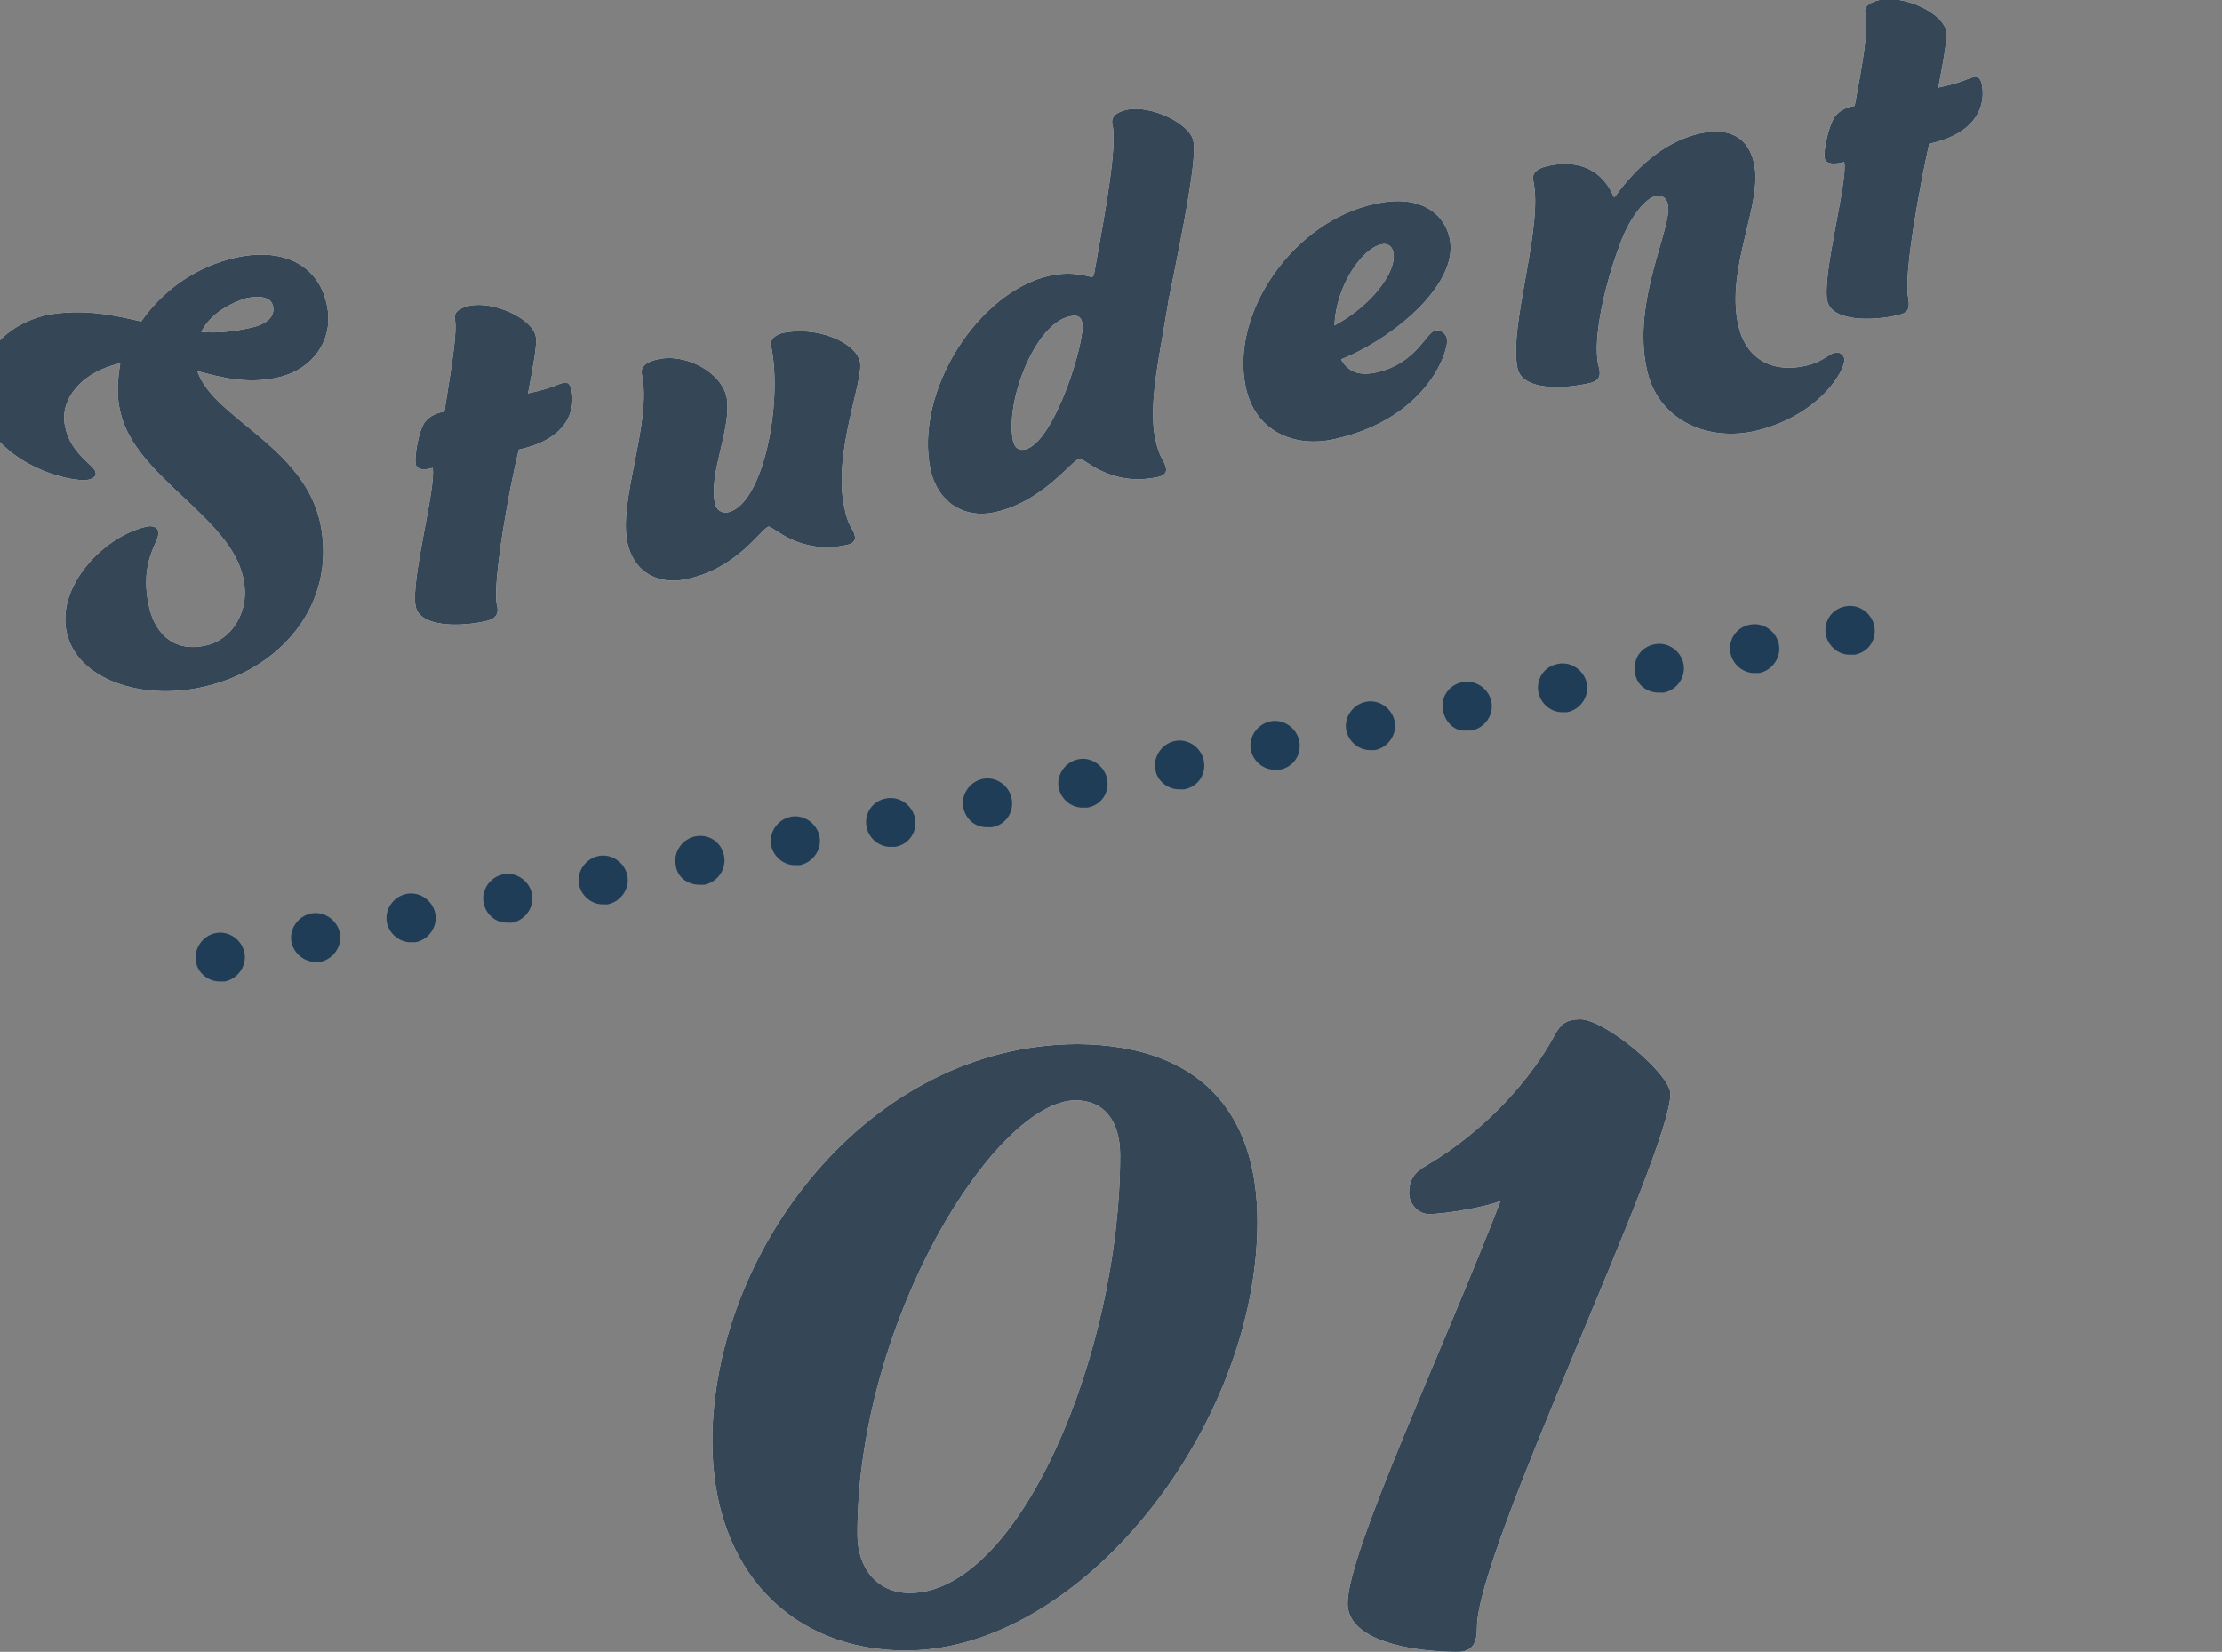
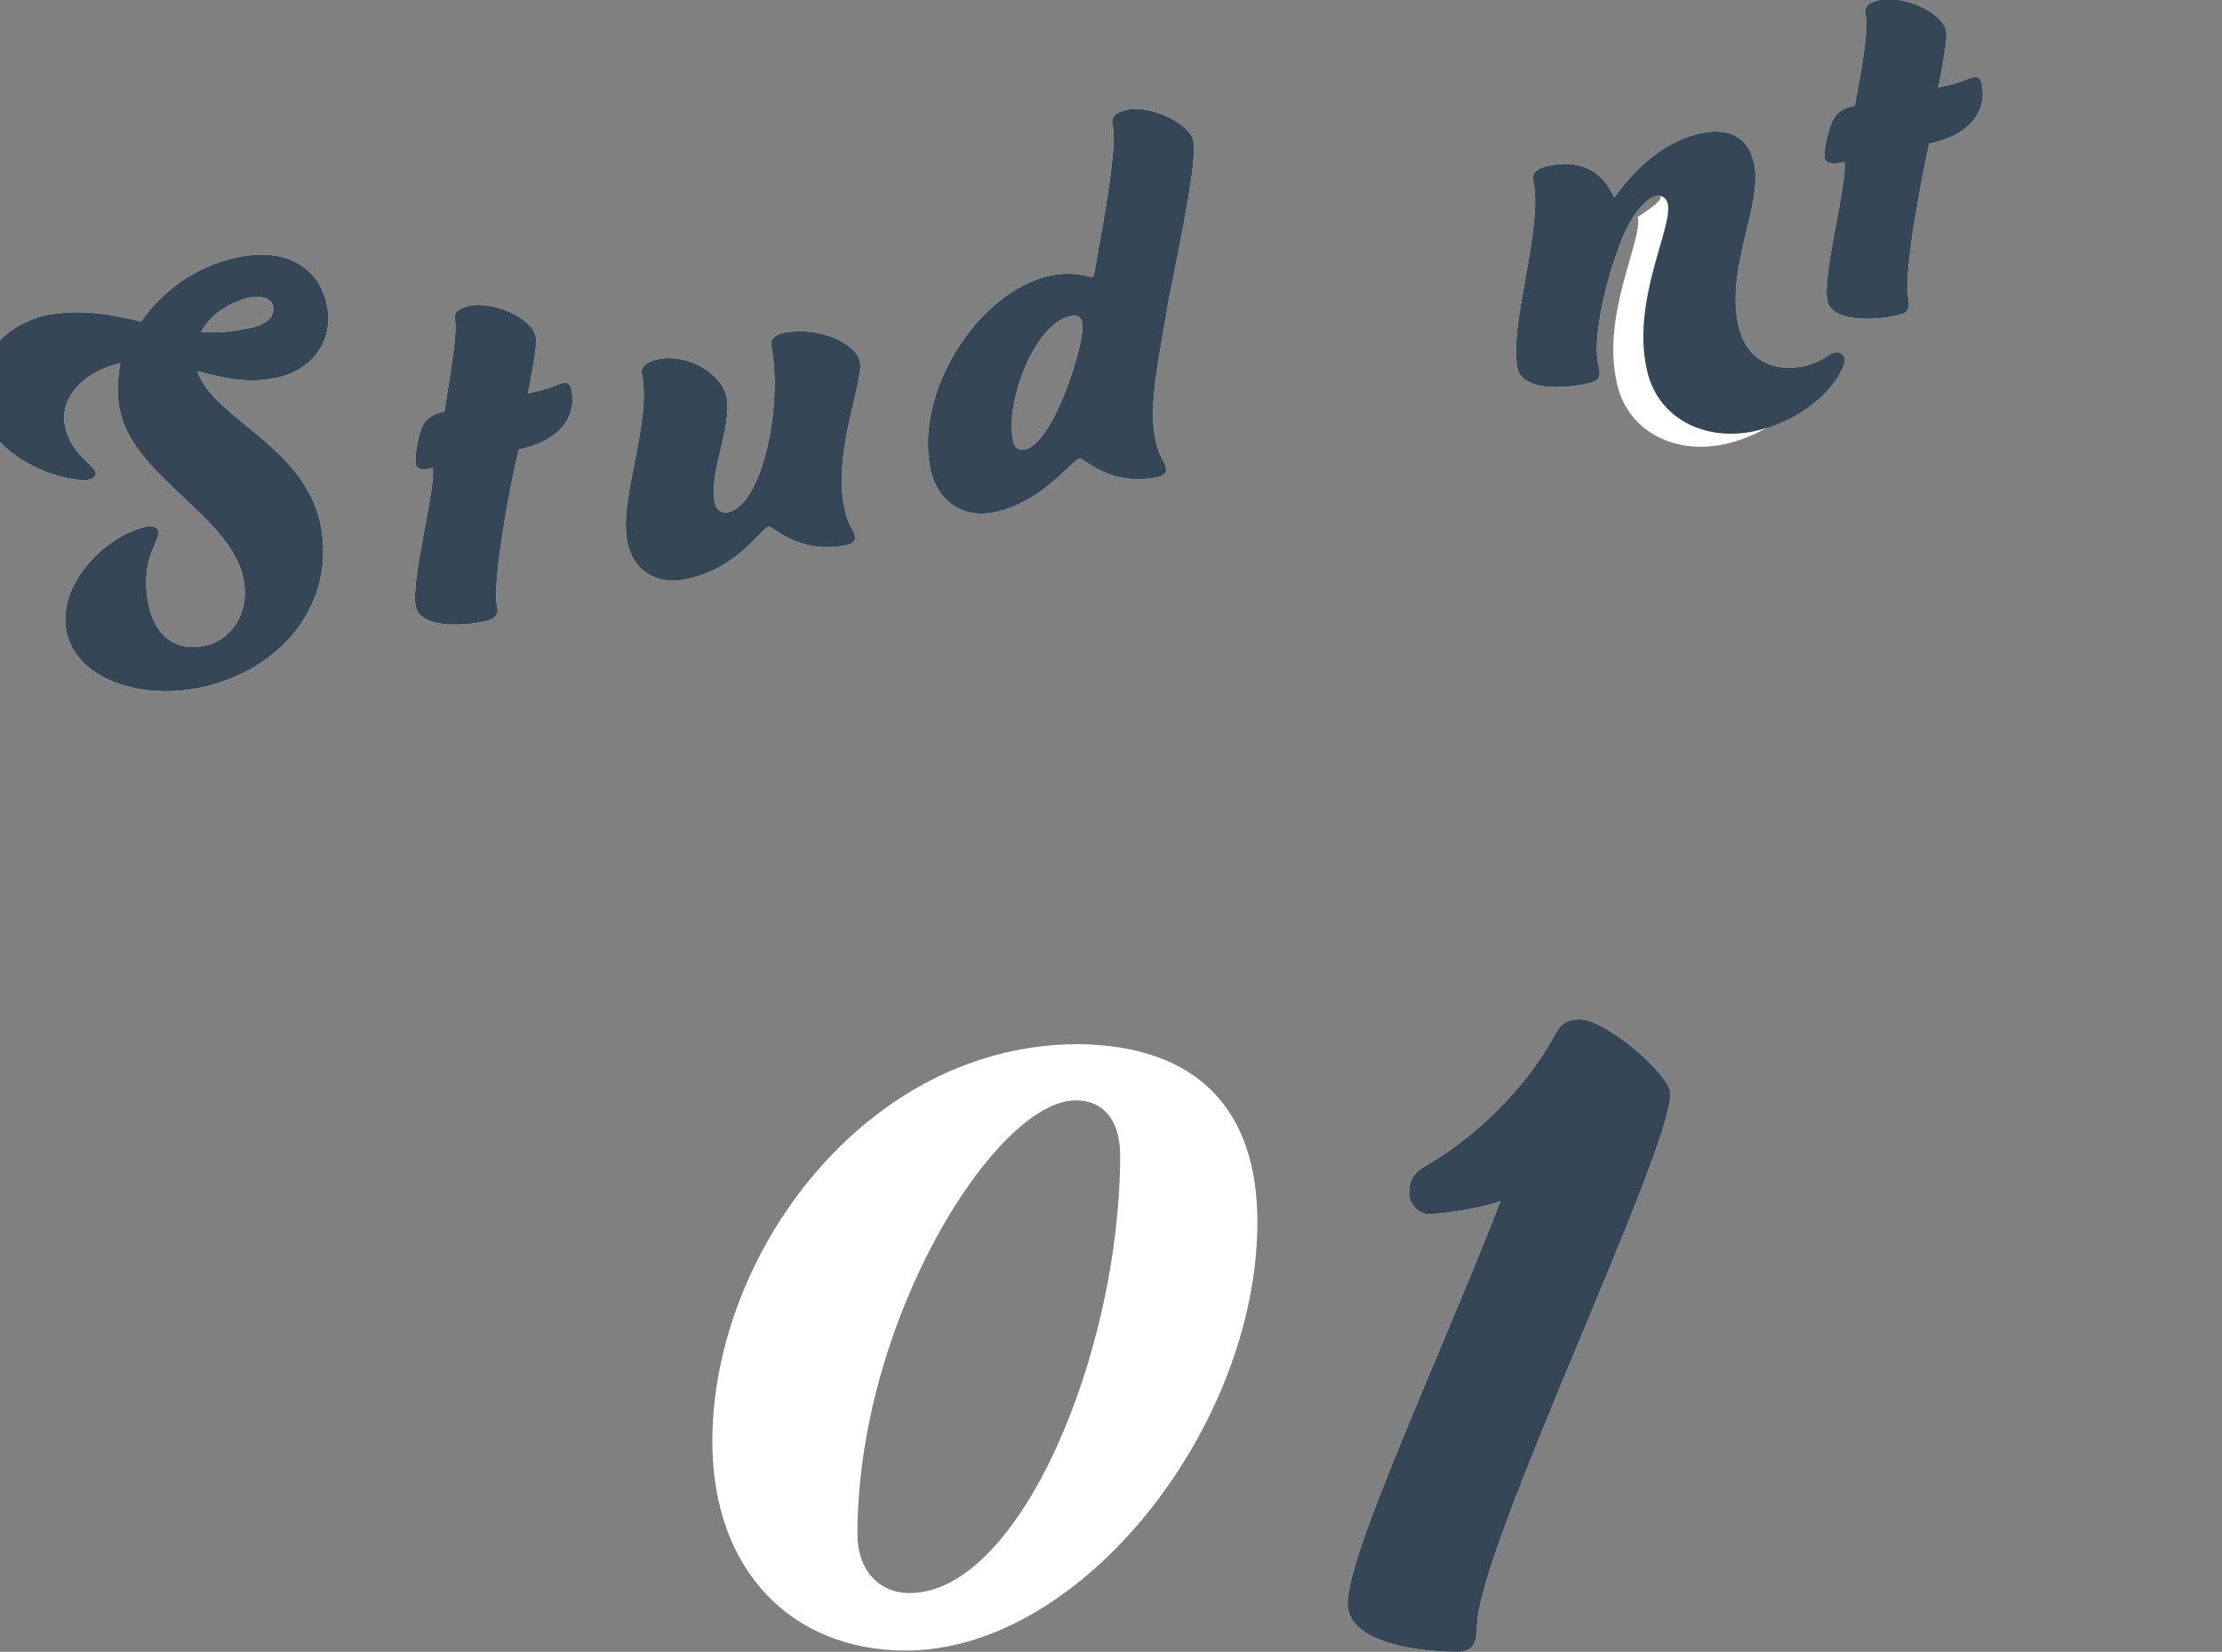
<svg xmlns="http://www.w3.org/2000/svg" version="1.1" id="_レイヤー_2" x="0px" y="0px" viewBox="0 0 170 126.4" style="enable-background:new 0 0 170 126.4;" xml:space="preserve">
  <rect x="0" y="0" width="170" height="126.4" fill="#808080" stroke="none" />
  <style type="text/css">
	.st0{fill:#203D57;}
	.st1{fill:#FFFFFF;}
	.st2{fill:#354756;}
</style>
  <g id="_ページイメージ">
-     <path class="st0" d="M15,73.6c-0.2-1,0.5-2,1.5-2.2l0,0c1-0.2,2,0.5,2.2,1.5l0,0c0.2,1-0.5,2-1.5,2.2l0,0c-0.1,0-0.2,0-0.4,0l0,0   C15.9,75.1,15.1,74.4,15,73.6z M22.3,72.1c-0.2-1,0.5-2,1.5-2.2l0,0c1-0.2,2,0.5,2.2,1.5l0,0c0.2,1-0.5,2-1.5,2.2l0,0   c-0.1,0-0.2,0-0.4,0l0,0C23.3,73.6,22.5,73,22.3,72.1z M29.6,70.6c-0.2-1,0.5-2,1.5-2.2l0,0c1-0.2,2,0.5,2.2,1.5l0,0   c0.2,1-0.5,2-1.5,2.2l0,0c-0.1,0-0.2,0-0.4,0l0,0C30.6,72.1,29.8,71.5,29.6,70.6z M37,69.1c-0.2-1,0.5-2,1.5-2.2l0,0   c1-0.2,2,0.5,2.2,1.5l0,0c0.2,1-0.5,2-1.5,2.2l0,0c-0.1,0-0.2,0-0.4,0l0,0C37.9,70.6,37.2,70,37,69.1z M44.3,67.7   c-0.2-1,0.5-2,1.5-2.2l0,0c1-0.2,2,0.5,2.2,1.5l0,0c0.2,1-0.5,2-1.5,2.2l0,0c-0.1,0-0.2,0-0.4,0l0,0C45.3,69.2,44.5,68.6,44.3,67.7   z M51.7,66.2c-0.2-1,0.5-2,1.5-2.2l0,0c1-0.2,2,0.4,2.2,1.5l0,0c0.2,1-0.5,2-1.5,2.2l0,0c-0.1,0-0.2,0-0.4,0l0,0   C52.6,67.7,51.8,67.1,51.7,66.2z M59,64.7c-0.2-1,0.5-2,1.5-2.2l0,0c1-0.2,2,0.5,2.2,1.5l0,0c0.2,1-0.5,2-1.5,2.2l0,0   c-0.1,0-0.2,0-0.4,0l0,0C60,66.2,59.2,65.6,59,64.7z M66.3,63.3c-0.2-1,0.4-2,1.5-2.2l0,0c1-0.2,2,0.5,2.2,1.5l0,0   c0.2,1-0.4,2-1.5,2.2l0,0c-0.1,0-0.2,0-0.4,0l0,0C67.3,64.8,66.5,64.2,66.3,63.3z M73.7,61.8c-0.2-1,0.5-2,1.5-2.2l0,0   c1-0.2,2,0.5,2.2,1.5l0,0c0.2,1-0.4,2-1.5,2.2l0,0c-0.1,0-0.2,0-0.4,0l0,0C74.6,63.3,73.9,62.7,73.7,61.8z M81,60.3   c-0.2-1,0.5-2,1.5-2.2l0,0c1-0.2,2,0.5,2.2,1.5l0,0c0.2,1-0.4,2-1.5,2.2l0,0c-0.1,0-0.2,0-0.4,0l0,0C82,61.8,81.2,61.2,81,60.3z    M88.4,58.9c-0.2-1,0.5-2,1.5-2.2l0,0c1-0.2,2,0.5,2.2,1.5l0,0c0.2,1-0.4,2-1.5,2.2l0,0c-0.1,0-0.2,0-0.4,0l0,0   C89.3,60.4,88.5,59.7,88.4,58.9z M95.7,57.4c-0.2-1,0.5-2,1.5-2.2l0,0c1-0.2,2,0.5,2.2,1.5l0,0c0.2,1-0.4,2-1.5,2.2l0,0   c-0.1,0-0.2,0-0.4,0l0,0C96.7,58.9,95.9,58.3,95.7,57.4z M103,55.9c-0.2-1,0.5-2,1.5-2.2l0,0c1-0.2,2,0.5,2.2,1.5l0,0   c0.2,1-0.5,2-1.5,2.2l0,0c-0.1,0-0.2,0-0.4,0l0,0C104,57.4,103.2,56.8,103,55.9z M110.4,54.4c-0.2-1,0.4-2,1.5-2.2l0,0   c1-0.2,2,0.5,2.2,1.5l0,0c0.2,1-0.5,2-1.5,2.2l0,0c-0.1,0-0.2,0-0.4,0l0,0C111.3,56,110.6,55.3,110.4,54.4z M117.7,53   c-0.2-1,0.4-2,1.5-2.2l0,0c1-0.2,2,0.5,2.2,1.5l0,0c0.2,1-0.5,2-1.5,2.2l0,0c-0.1,0-0.2,0-0.4,0l0,0   C118.7,54.5,117.9,53.9,117.7,53z M125.1,51.5c-0.2-1,0.4-2,1.5-2.2l0,0c1-0.2,2,0.5,2.2,1.5l0,0c0.2,1-0.5,2-1.5,2.2l0,0   c-0.1,0-0.2,0-0.4,0l0,0C126,53,125.2,52.4,125.1,51.5z M132.4,50c-0.2-1,0.4-2,1.5-2.2l0,0c1-0.2,2,0.5,2.2,1.5l0,0   c0.2,1-0.5,2-1.5,2.2l0,0c-0.1,0-0.2,0-0.4,0l0,0C133.4,51.5,132.6,50.9,132.4,50z M139.7,48.6c-0.2-1,0.4-2,1.5-2.2l0,0   c1-0.2,2,0.5,2.2,1.5l0,0c0.2,1-0.4,2-1.5,2.2l0,0c-0.1,0-0.2,0-0.4,0l0,0C140.7,50.1,139.9,49.5,139.7,48.6z" />
    <path class="st1" d="M10.8,24.6c1.6-2.3,4.1-4.2,7.3-4.9c3.7-0.8,6.3,0.7,6.9,3.6c0.6,2.6-1,5-3.8,5.6c-2.3,0.5-4.2,0-6.1-0.5   c1.2,3.6,8.1,5.7,9.4,11.6c1.3,6.2-3,11.3-9.1,12.6c-4.6,1-9.5-0.6-10.3-4.2s2.9-7.4,6.1-8.1c0.4-0.1,0.9,0,0.9,0.4   c0.2,0.7-1.5,2.1-0.7,5.7c0.5,2.3,2.1,3.5,4.3,3c2-0.4,3.5-2.6,2.9-5.2c-1-4.7-8.3-7.7-9.4-12.7c-0.3-1.2-0.2-2.5,0-3.7   c-3.1,0.7-4.7,2.9-4.2,4.9c0.4,2,2.2,2.9,2.3,3.4c0.1,0.3-0.1,0.5-0.5,0.6c-1.5,0.3-7.3-1.3-8.3-5.6c-0.6-3,1.2-6.1,5.1-7   C6.4,23.6,8.6,24.1,10.8,24.6L10.8,24.6z M15.4,25.4c1.2,0.1,2.3,0,3.7-0.3c1.5-0.3,1.9-1,1.8-1.6c-0.1-0.7-0.8-0.9-2-0.7   C17.6,23.2,16.1,24,15.4,25.4L15.4,25.4z" />
    <path class="st1" d="M31.8,35.5C31.7,35,32,33,32.5,32.3c0.4-0.5,0.9-0.7,1.5-0.8c0.5-3.2,1-6,0.8-7.1c-0.1-0.4,0.2-0.8,1.1-1   c1.9-0.4,4.9,1,5.1,2.4c0.1,0.6-0.2,2.2-0.6,4.3c1.9-0.4,2.2-0.7,2.7-0.8c0.3-0.1,0.5,0.1,0.6,0.4c0.4,1.7-0.3,3.9-4,4.7   c-0.7,2.7-2,10-1.7,11.8c0.2,0.7,0,1.1-0.7,1.3c-2.1,0.5-5.2,0.5-5.5-1.1c-0.4-2,1.6-9.2,1.3-10.6C32.8,35.9,31.9,36.1,31.8,35.5   L31.8,35.5z" />
    <path class="st1" d="M54.7,38.5c0.1,0.5,0.5,0.8,1,0.7c2.7-0.6,4.2-8.4,3.3-12.7c-0.1-0.5,0.2-0.8,0.8-1c2.7-0.6,5.7,0.7,6,2.2   c0.3,1.4-2.1,7-1.2,11.1c0.3,1.6,0.7,1.6,0.8,2.2c0.1,0.3-0.1,0.6-0.6,0.7c-3.7,0.8-5.7-1.5-6-1.4c-0.5,0.1-2.4,3.2-6.2,4   c-2.1,0.5-4.1-0.4-4.6-2.8c-0.7-3.3,1.9-9.2,1.1-12.9c-0.1-0.5,0.3-0.9,1.2-1.1c2.2-0.5,4.9,1,5.3,2.9C56,32.8,54.2,36.2,54.7,38.5   L54.7,38.5z" />
    <path class="st1" d="M88.4,33.6c0.3,1.5,0.7,1.6,0.8,2.2c0.1,0.3-0.1,0.6-0.6,0.7c-3.7,0.8-5.7-1.5-6-1.4c-0.6,0.1-2.8,3.3-6.5,4.1   c-2.3,0.5-4.3-0.7-4.9-3.2c-1.3-6.1,3.7-13.7,9.1-14.9c1.8-0.4,3.1,0.1,3.2,0.1c0.1,0,0.2-0.1,0.2-0.2c0.9-5,1.8-9.9,1.4-11.5   c-0.1-0.5,0.2-0.9,1.1-1.1c1.9-0.4,4.9,1.1,5.1,2.4c0.3,1.3-0.8,6.8-1.9,12.2C88.8,26.9,87.8,30.9,88.4,33.6L88.4,33.6z M77.5,33.7   c0.1,0.5,0.4,0.8,0.9,0.7c2.3-0.5,4.7-8.5,4.4-9.7c-0.1-0.5-0.4-0.6-0.9-0.5C79.2,24.7,76.9,30.7,77.5,33.7L77.5,33.7z" />
-     <path class="st1" d="M109.8,25.3c0.4-0.1,0.8,0.2,0.9,0.6c0.2,0.8-1.4,6.1-8.6,7.7c-3.1,0.7-6.1-0.6-6.8-4   c-1.2-5.7,3.7-12.7,9.9-14c3.5-0.8,5.3,0.8,5.7,2.6c0.8,3.5-4.3,7.7-8.3,9.3c0.5,0.9,1.3,1.3,2.7,1   C108.4,27.8,109.1,25.4,109.8,25.3L109.8,25.3z M102.1,24.9c2.8-1.5,4.8-4.1,4.5-5.6c-0.1-0.5-0.5-0.7-0.9-0.6   C104.2,19,102.2,21.9,102.1,24.9z" />
-     <path class="st1" d="M126.7,15c-0.7,0.1-2,1.5-2.8,3.8c-1.1,2.9-2.1,7.2-1.6,9.2c0.2,0.7,0.1,1.1-0.6,1.3c-2.1,0.5-5.2,0.6-5.6-1.1   c-0.7-3.3,2-10.8,1.2-14.4c-0.1-0.5,0.2-0.9,1.1-1.1c4.1-0.9,5,2.4,5.1,2.4s2.5-4,6.6-4.9c2.3-0.5,3.7,0.4,4.1,2.3   c0.7,3.1-2.2,8-1.2,12.4c0.5,2.3,2.3,3.7,5.1,3.1c1.4-0.3,1.9-1,2.3-1c0.3-0.1,0.6,0.1,0.7,0.4c0.2,0.9-2,4.5-6.9,5.6   c-3.8,0.8-7.4-1-8.2-4.7c-1.2-5.3,2-10.9,1.6-12.7C127.5,15.2,127.2,14.9,126.7,15L126.7,15z" />
+     <path class="st1" d="M126.7,15c-0.7,0.1-2,1.5-2.8,3.8c-1.1,2.9-2.1,7.2-1.6,9.2c0.2,0.7,0.1,1.1-0.6,1.3c-2.1,0.5-5.2,0.6-5.6-1.1   c-0.7-3.3,2-10.8,1.2-14.4c-0.1-0.5,0.2-0.9,1.1-1.1c4.1-0.9,5,2.4,5.1,2.4s2.5-4,6.6-4.9c2.3-0.5,3.7,0.4,4.1,2.3   c0.7,3.1-2.2,8-1.2,12.4c0.5,2.3,2.3,3.7,5.1,3.1c0.3-0.1,0.6,0.1,0.7,0.4c0.2,0.9-2,4.5-6.9,5.6   c-3.8,0.8-7.4-1-8.2-4.7c-1.2-5.3,2-10.9,1.6-12.7C127.5,15.2,127.2,14.9,126.7,15L126.7,15z" />
    <path class="st1" d="M139.6,12.1c-0.1-0.6,0.3-2.5,0.8-3.2c0.4-0.5,0.9-0.7,1.5-0.8c0.6-3.2,1.1-6,0.8-7.1c-0.1-0.4,0.2-0.8,1.1-1   c1.9-0.4,4.9,1,5.1,2.4c0.1,0.6-0.2,2.2-0.6,4.3c1.9-0.4,2.2-0.7,2.7-0.8c0.3-0.1,0.5,0.1,0.6,0.4c0.4,1.7-0.3,3.9-4,4.7   c-0.6,2.7-2,10-1.6,11.8c0.1,0.7,0.1,1.1-0.7,1.3c-2.1,0.5-5.2,0.5-5.5-1.1c-0.4-2,1.6-9.2,1.3-10.6   C140.7,12.5,139.7,12.7,139.6,12.1L139.6,12.1z" />
    <path class="st2" d="M10.8,24.6c1.6-2.3,4.1-4.2,7.3-4.9c3.7-0.8,6.3,0.7,6.9,3.6c0.6,2.6-1,5-3.8,5.6c-2.3,0.5-4.2,0-6.1-0.5   c1.2,3.6,8.1,5.7,9.4,11.6c1.3,6.2-3,11.3-9.1,12.6c-4.6,1-9.5-0.6-10.3-4.2s2.9-7.4,6.1-8.1c0.4-0.1,0.9,0,0.9,0.4   c0.2,0.7-1.5,2.1-0.7,5.7c0.5,2.3,2.1,3.5,4.3,3c2-0.4,3.5-2.6,2.9-5.2c-1-4.7-8.3-7.7-9.4-12.7c-0.3-1.2-0.2-2.5,0-3.7   c-3.1,0.7-4.7,2.9-4.2,4.9c0.4,2,2.2,2.9,2.3,3.4c0.1,0.3-0.1,0.5-0.5,0.6c-1.5,0.3-7.3-1.3-8.3-5.6c-0.6-3,1.2-6.1,5.1-7   C6.4,23.6,8.6,24.1,10.8,24.6L10.8,24.6z M15.4,25.4c1.2,0.1,2.3,0,3.7-0.3c1.5-0.3,1.9-1,1.8-1.6c-0.1-0.7-0.8-0.9-2-0.7   C17.6,23.2,16.1,24,15.4,25.4L15.4,25.4z" />
    <path class="st2" d="M31.8,35.5C31.7,35,32,33,32.5,32.3c0.4-0.5,0.9-0.7,1.5-0.8c0.5-3.2,1-6,0.8-7.1c-0.1-0.4,0.2-0.8,1.1-1   c1.9-0.4,4.9,1,5.1,2.4c0.1,0.6-0.2,2.2-0.6,4.3c1.9-0.4,2.2-0.7,2.7-0.8c0.3-0.1,0.5,0.1,0.6,0.4c0.4,1.7-0.3,3.9-4,4.7   c-0.7,2.7-2,10-1.7,11.8c0.2,0.7,0,1.1-0.7,1.3c-2.1,0.5-5.2,0.5-5.5-1.1c-0.4-2,1.6-9.2,1.3-10.6C32.8,35.9,31.9,36.1,31.8,35.5   L31.8,35.5z" />
    <path class="st2" d="M54.7,38.5c0.1,0.5,0.5,0.8,1,0.7c2.7-0.6,4.2-8.4,3.3-12.7c-0.1-0.5,0.2-0.8,0.8-1c2.7-0.6,5.7,0.7,6,2.2   c0.3,1.4-2.1,7-1.2,11.1c0.3,1.6,0.7,1.6,0.8,2.2c0.1,0.3-0.1,0.6-0.6,0.7c-3.7,0.8-5.7-1.5-6-1.4c-0.5,0.1-2.4,3.2-6.2,4   c-2.1,0.5-4.1-0.4-4.6-2.8c-0.7-3.3,1.9-9.2,1.1-12.9c-0.1-0.5,0.3-0.9,1.2-1.1c2.2-0.5,4.9,1,5.3,2.9C56,32.8,54.2,36.2,54.7,38.5   L54.7,38.5z" />
    <path class="st2" d="M88.4,33.6c0.3,1.5,0.7,1.6,0.8,2.2c0.1,0.3-0.1,0.6-0.6,0.7c-3.7,0.8-5.7-1.5-6-1.4c-0.6,0.1-2.8,3.3-6.5,4.1   c-2.3,0.5-4.3-0.7-4.9-3.2c-1.3-6.1,3.7-13.7,9.1-14.9c1.8-0.4,3.1,0.1,3.2,0.1c0.1,0,0.2-0.1,0.2-0.2c0.9-5,1.8-9.9,1.4-11.5   c-0.1-0.5,0.2-0.9,1.1-1.1c1.9-0.4,4.9,1.1,5.1,2.4c0.3,1.3-0.8,6.8-1.9,12.2C88.8,26.9,87.8,30.9,88.4,33.6L88.4,33.6z M77.5,33.7   c0.1,0.5,0.4,0.8,0.9,0.7c2.3-0.5,4.7-8.5,4.4-9.7c-0.1-0.5-0.4-0.6-0.9-0.5C79.2,24.7,76.9,30.7,77.5,33.7L77.5,33.7z" />
-     <path class="st2" d="M109.8,25.3c0.4-0.1,0.8,0.2,0.9,0.6c0.2,0.8-1.4,6.1-8.6,7.7c-3.1,0.7-6.1-0.6-6.8-4   c-1.2-5.7,3.7-12.7,9.9-14c3.5-0.8,5.3,0.8,5.7,2.6c0.8,3.5-4.3,7.7-8.3,9.3c0.5,0.9,1.3,1.3,2.7,1   C108.4,27.8,109.1,25.4,109.8,25.3L109.8,25.3z M102.1,24.9c2.8-1.5,4.8-4.1,4.5-5.6c-0.1-0.5-0.5-0.7-0.9-0.6   C104.2,19,102.2,21.9,102.1,24.9z" />
    <path class="st2" d="M126.7,15c-0.7,0.1-2,1.5-2.8,3.8c-1.1,2.9-2.1,7.2-1.6,9.2c0.2,0.7,0.1,1.1-0.6,1.3c-2.1,0.5-5.2,0.6-5.6-1.1   c-0.7-3.3,2-10.8,1.2-14.4c-0.1-0.5,0.2-0.9,1.1-1.1c4.1-0.9,5,2.4,5.1,2.4s2.5-4,6.6-4.9c2.3-0.5,3.7,0.4,4.1,2.3   c0.7,3.1-2.2,8-1.2,12.4c0.5,2.3,2.3,3.7,5.1,3.1c1.4-0.3,1.9-1,2.3-1c0.3-0.1,0.6,0.1,0.7,0.4c0.2,0.9-2,4.5-6.9,5.6   c-3.8,0.8-7.4-1-8.2-4.7c-1.2-5.3,2-10.9,1.6-12.7C127.5,15.2,127.2,14.9,126.7,15L126.7,15z" />
    <path class="st2" d="M139.6,12.1c-0.1-0.6,0.3-2.5,0.8-3.2c0.4-0.5,0.9-0.7,1.5-0.8c0.6-3.2,1.1-6,0.8-7.1c-0.1-0.4,0.2-0.8,1.1-1   c1.9-0.4,4.9,1,5.1,2.4c0.1,0.6-0.2,2.2-0.6,4.3c1.9-0.4,2.2-0.7,2.7-0.8c0.3-0.1,0.5,0.1,0.6,0.4c0.4,1.7-0.3,3.9-4,4.7   c-0.6,2.7-2,10-1.6,11.8c0.1,0.7,0.1,1.1-0.7,1.3c-2.1,0.5-5.2,0.5-5.5-1.1c-0.4-2,1.6-9.2,1.3-10.6   C140.7,12.5,139.7,12.7,139.6,12.1L139.6,12.1z" />
    <path class="st1" d="M96.2,93.5c0,15.6-13.4,32.8-26.9,32.8c-8.7,0-14.8-6.1-14.8-16c0-14.4,11.8-30.4,28-30.4   C91.7,80,96.2,85,96.2,93.5z M65.6,117.4c0,2.7,1.6,4.5,4,4.5c8.4,0,16.1-18.4,16.1-33.5c0-2.7-1.3-4.2-3.4-4.2   C76.2,84.2,65.6,101,65.6,117.4z" />
    <path class="st1" d="M109.3,92.9c-0.8,0-1.5-0.8-1.5-1.6c0-1,0.4-1.6,1.3-2.1c4.6-2.7,8.1-6.7,9.9-10.1c0.4-0.7,0.8-1.1,1.9-1.1   c1.9,0,6.9,4.2,6.9,5.7c0,4.6-14.8,34.9-14.8,40.8c0,1.2-0.3,1.9-1.5,1.9c-3.7,0-8.4-0.9-8.4-3.7c0-3.9,7.3-19.4,11.7-30.8   C113.9,92.3,110.7,92.9,109.3,92.9z" />
-     <path class="st2" d="M96.2,93.5c0,15.6-13.4,32.8-26.9,32.8c-8.7,0-14.8-6.1-14.8-16c0-14.4,11.8-30.4,28-30.4   C91.7,80,96.2,85,96.2,93.5z M65.6,117.4c0,2.7,1.6,4.5,4,4.5c8.4,0,16.1-18.4,16.1-33.5c0-2.7-1.3-4.2-3.4-4.2   C76.2,84.2,65.6,101,65.6,117.4z" />
    <path class="st2" d="M109.3,92.9c-0.8,0-1.5-0.8-1.5-1.6c0-1,0.4-1.6,1.3-2.1c4.6-2.7,8.1-6.7,9.9-10.1c0.4-0.7,0.8-1.1,1.9-1.1   c1.9,0,6.9,4.2,6.9,5.7c0,4.6-14.8,34.9-14.8,40.8c0,1.2-0.3,1.9-1.5,1.9c-3.7,0-8.4-0.9-8.4-3.7c0-3.9,7.3-19.4,11.7-30.8   C113.9,92.3,110.7,92.9,109.3,92.9z" />
  </g>
</svg>